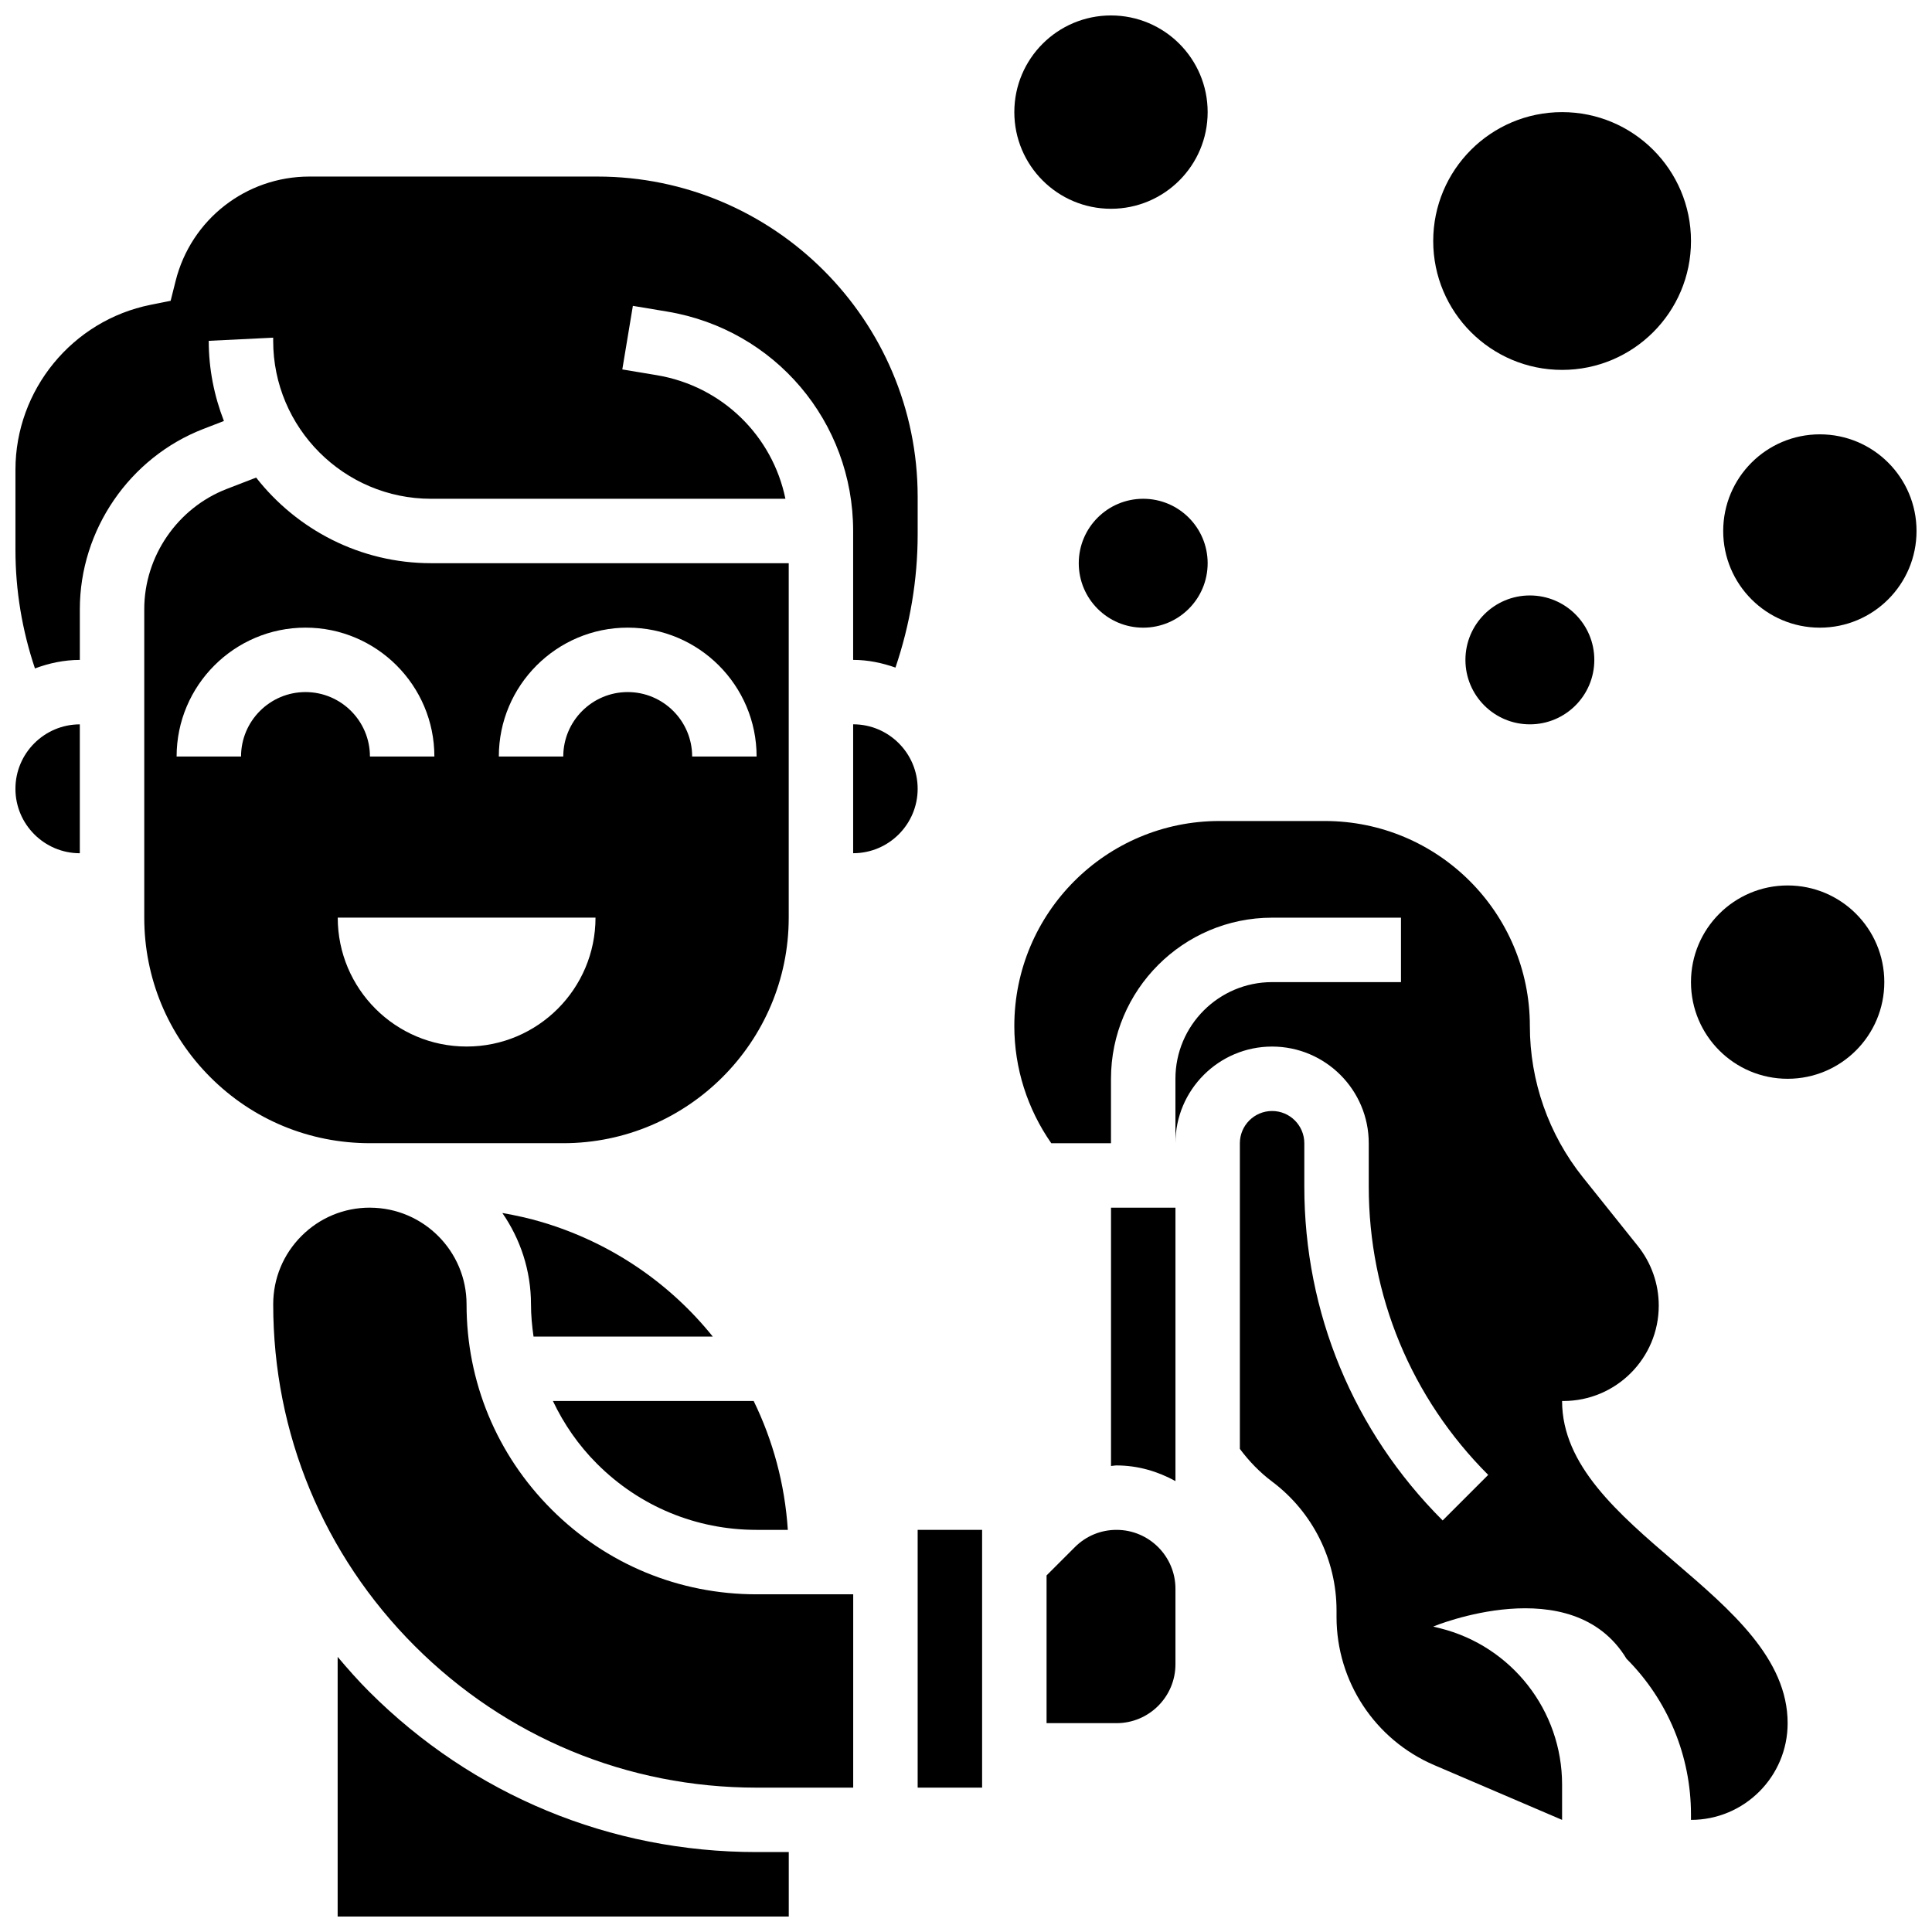
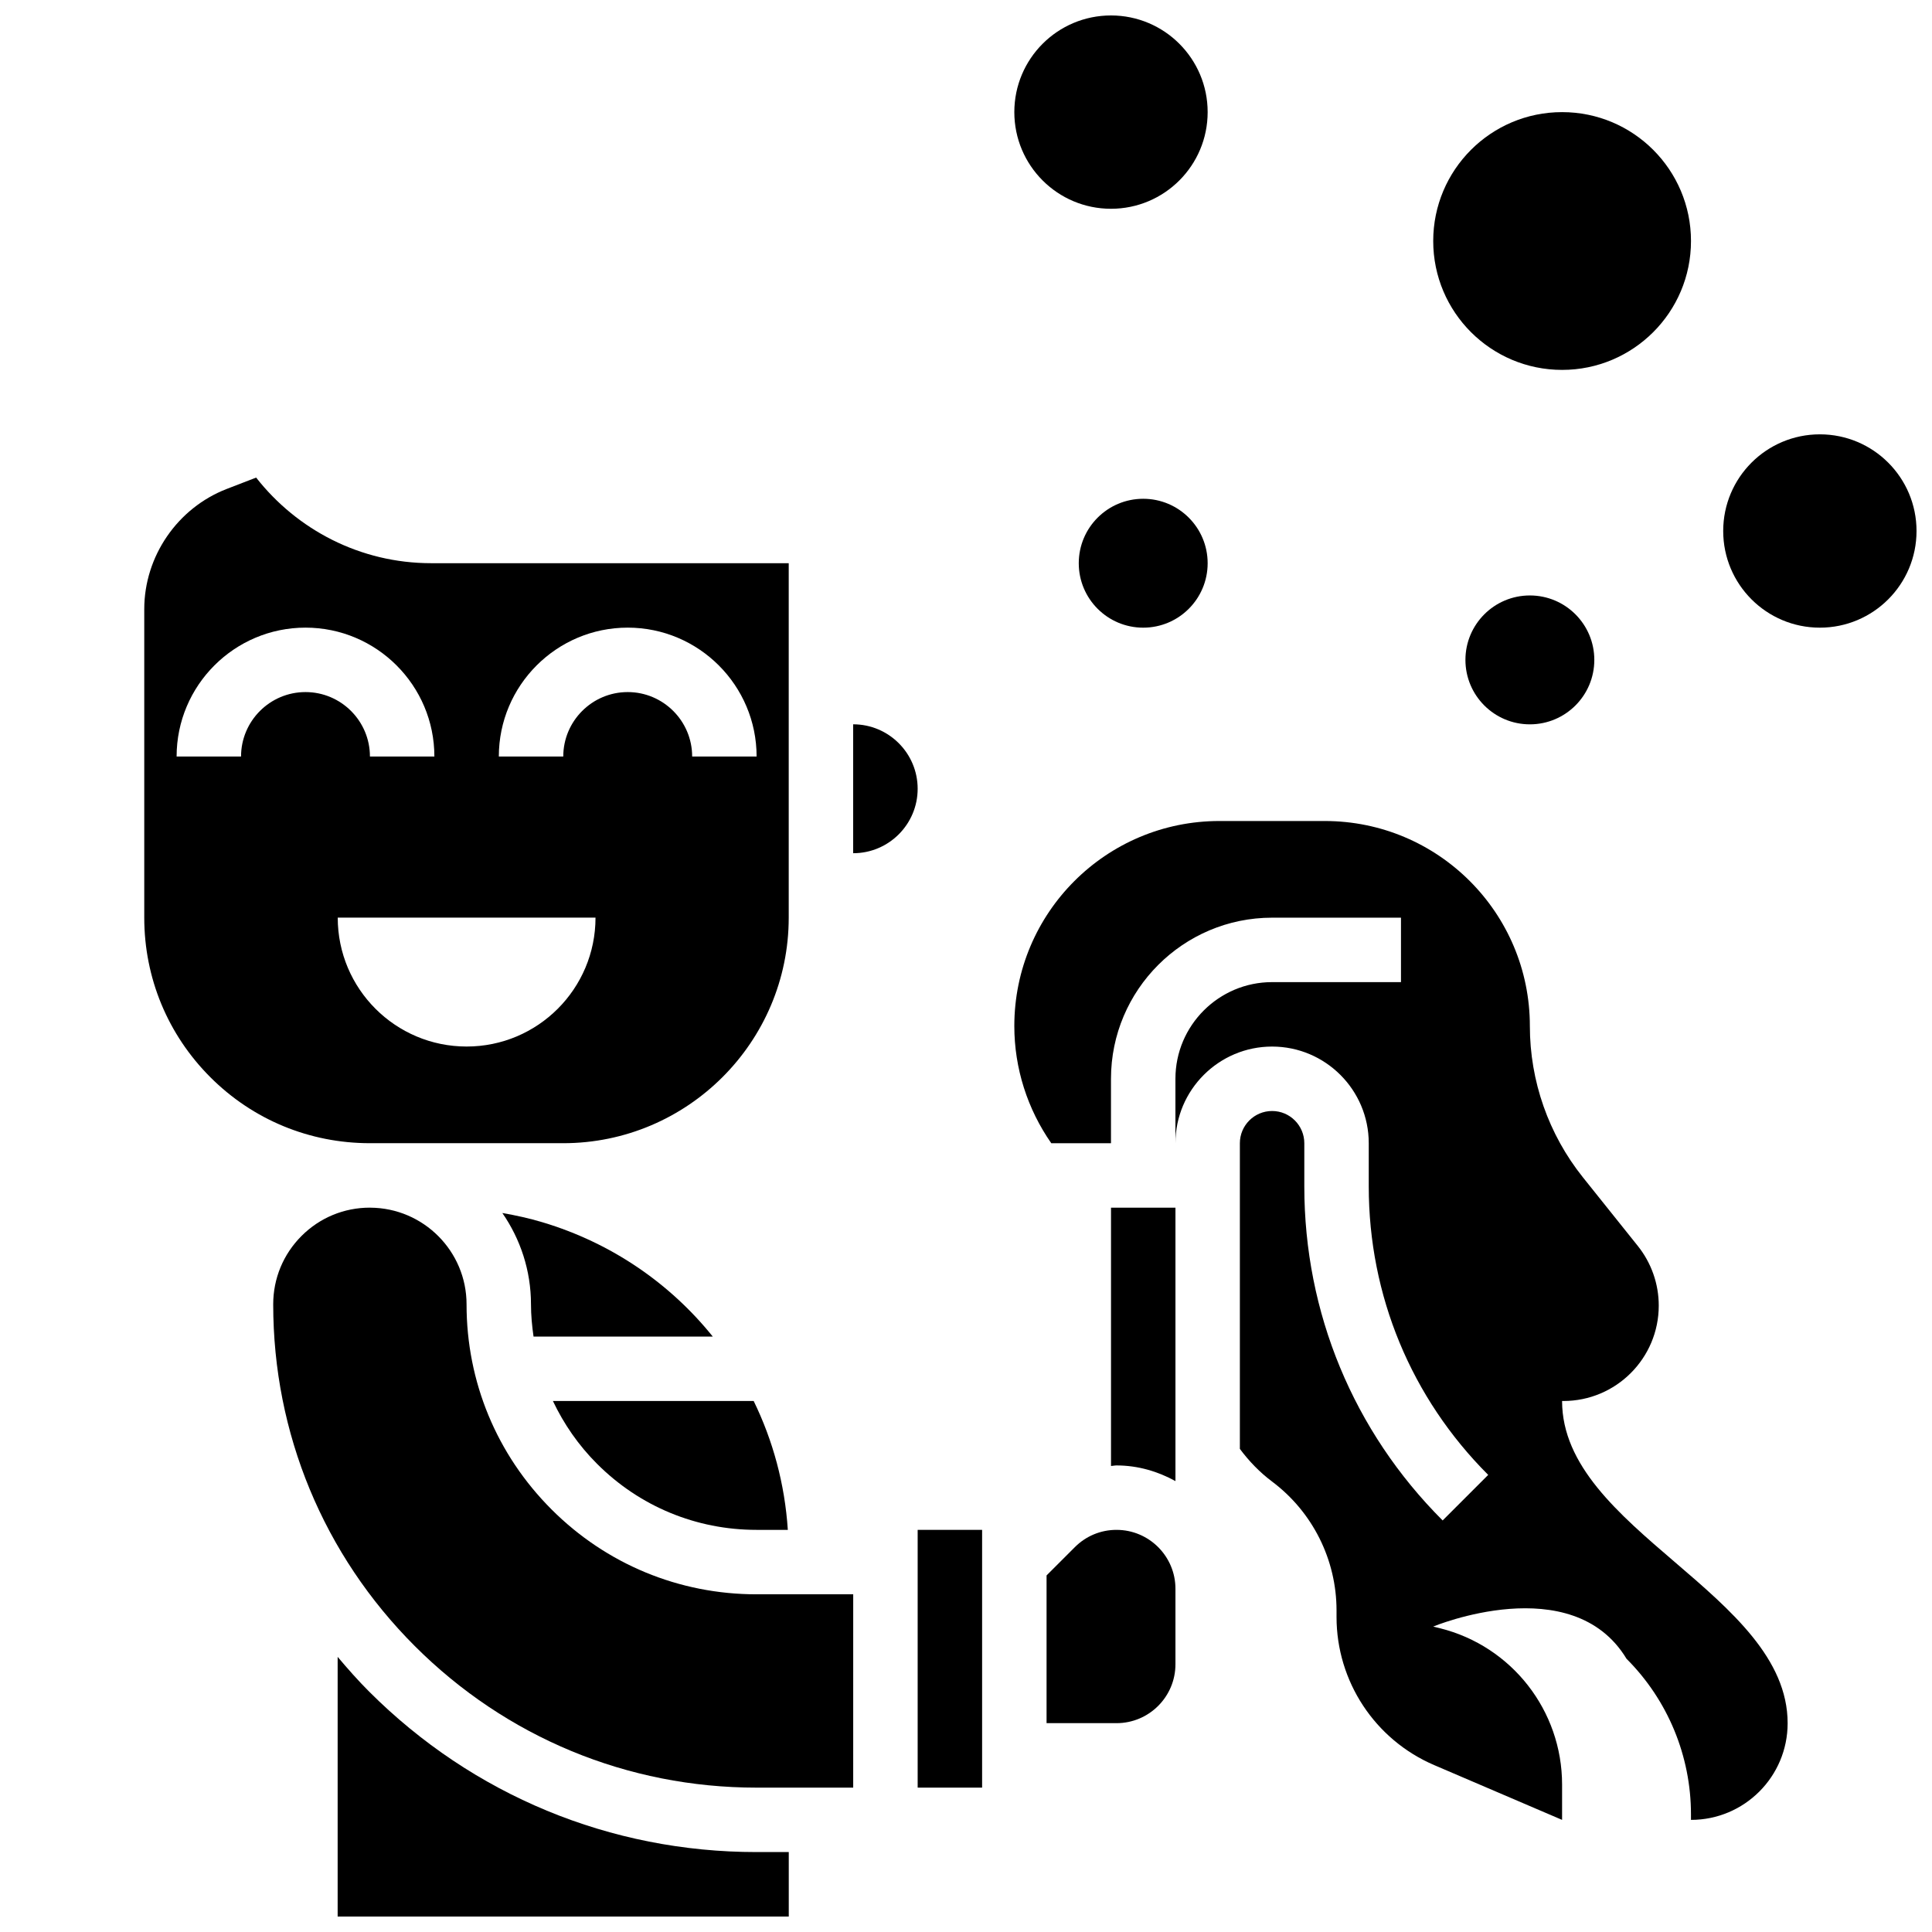
<svg xmlns="http://www.w3.org/2000/svg" width="800px" height="800px" version="1.1" viewBox="144 144 512 512">
  <defs>
    <clipPath id="e">
      <path d="m233 583h121v68.902h-121z" />
    </clipPath>
    <clipPath id="d">
-       <path d="m148.09 190h239.91v132h-239.91z" />
-     </clipPath>
+       </clipPath>
    <clipPath id="c">
-       <path d="m148.09 335h17.906v36h-17.906z" />
-     </clipPath>
+       </clipPath>
    <clipPath id="b">
      <path d="m600 259h51.902v52h-51.902z" />
    </clipPath>
    <clipPath id="a">
      <path d="m412 148.09h53v51.906h-53z" />
    </clipPath>
  </defs>
  <path d="m557.97 515.28h0.332c13.961 0 25.285-11.324 25.285-25.285 0-5.738-1.957-11.312-5.543-15.797l-14.551-18.188c-9.102-11.383-14.062-25.523-14.062-40.094 0-30.016-24.328-54.34-54.344-54.34h-27.941c-30.012 0-54.34 24.324-54.34 54.34 0 11.188 3.484 21.996 9.793 31.047l15.824 0.004v-17.078c0-23.543 19.152-42.695 42.695-42.695h34.156v17.078h-34.156c-14.125 0-25.617 11.492-25.617 25.617v17.078c0-14.125 11.492-25.617 25.617-25.617s25.617 11.492 25.617 25.617v11.469c0 28.871 11.238 56.016 31.656 76.426l-12.074 12.074c-23.648-23.637-36.66-55.062-36.66-88.5v-11.469c0-4.703-3.824-8.539-8.539-8.539s-8.539 3.836-8.539 8.539v81.004c2.406 3.227 5.234 6.184 8.539 8.66 10.75 8.062 17.078 20.715 17.078 34.156v1.734c0 17.078 10.18 32.516 25.875 39.246l33.898 14.52v-9.359c0-19.59-13.328-36.668-32.336-41.422l-1.82-0.453s36.812-15.32 51.234 8.539c10.938 10.938 17.078 25.762 17.078 41.227v1.469c14.148 0 25.617-11.469 25.617-25.617 0-34.156-59.773-51.234-59.773-85.391z" />
  <path d="m290.15 544c-14.516-14.516-22.52-33.816-22.508-54.344 0-14.082-11.426-25.531-25.496-25.609h-0.125v-0.008h-0.008c-6.84 0-13.27 2.664-18.102 7.496-4.844 4.844-7.508 11.281-7.508 18.121 0 34.207 13.328 66.375 37.52 90.566 24.195 24.191 56.352 37.52 90.566 37.52h25.617l0.004-51.234h-25.625c-20.531 0-39.828-7.992-54.336-22.508z" />
  <g clip-path="url(#e)">
    <path d="m241.84 592.31c-2.953-2.953-5.695-6.062-8.359-9.223v68.816h119.55v-17.086h-8.539c-38.773 0.008-75.227-15.098-102.65-42.508z" />
  </g>
  <path d="m387.19 549.43h17.078v68.312h-17.078z" />
  <path d="m370.11 335.95h-0.016v34.156l0.016 0.004c9.418 0 17.078-7.66 17.078-17.078 0-9.422-7.66-17.082-17.078-17.082z" />
  <g clip-path="url(#d)">
    <path d="m203.34 255.57c-2.562-6.602-4.023-13.746-4.023-21.246l17.078-0.836v0.836c-0.008 23.082 18.77 41.859 41.852 41.859h93.895c-3.426-16.668-16.727-29.852-34.105-32.758l-9.121-1.52 2.801-16.848 9.121 1.52c28.539 4.758 49.254 29.211 49.254 58.145v34.156h0.02c3.945 0 7.668 0.801 11.195 2.039 3.852-11.391 5.883-23.227 5.883-35.352v-9.922c-0.012-46.785-38.086-84.852-84.871-84.852h-76.324c-16.805 0-31.391 11.383-35.461 27.691l-1.316 5.234-5.293 1.059c-20.762 4.16-35.832 22.547-35.832 43.715v21.227c0 10.785 1.77 21.305 5.168 31.426 3.715-1.391 7.695-2.254 11.895-2.262v-13.434c0-21.008 13.168-40.211 32.766-47.785z" />
  </g>
  <g clip-path="url(#c)">
-     <path d="m148.09 353.04c0 9.41 7.652 17.07 17.062 17.078v-34.156c-9.41 0.016-17.062 7.668-17.062 17.078z" />
-   </g>
+     </g>
  <path d="m242.02 446.96h51.227c32.953 0 59.766-26.812 59.773-59.773v-93.934h-94.766c-18.82 0-35.574-8.906-46.375-22.688l-7.805 3.016c-13.055 5.055-21.844 17.855-21.844 31.859v81.746c0 15.969 6.215 30.98 17.504 42.277 11.289 11.297 26.309 17.496 42.285 17.496zm68.332-136.63c18.836 0 34.156 15.32 34.156 34.156h-17.078c0-9.418-7.66-17.078-17.078-17.078-9.418 0-17.078 7.66-17.078 17.078h-17.078c0-18.828 15.316-34.156 34.156-34.156zm-102.47 34.156h-17.078c0-18.836 15.32-34.156 34.156-34.156s34.156 15.32 34.156 34.156h-17.078c0-9.418-7.66-17.078-17.078-17.078s-17.078 7.66-17.078 17.078zm93.934 42.699c0 18.863-15.293 34.156-34.156 34.156-18.863 0-34.156-15.293-34.156-34.156z" />
  <path d="m344.48 549.43h8.301c-0.793-12.152-3.945-23.688-9.051-34.156h-53.207c2.894 6.098 6.781 11.742 11.699 16.652 11.277 11.289 26.289 17.504 42.258 17.504z" />
  <path d="m287.79 467.92c-3.508-1.051-7.07-1.836-10.664-2.461 4.766 6.894 7.59 15.219 7.59 24.203 0 2.887 0.273 5.731 0.676 8.539h47.496c-11.289-14.031-26.754-24.781-45.098-30.281z" />
  <path d="m439.89 549.43c-4.168 0-8.078 1.621-11.031 4.57l-7.508 7.504v39.152h18.539c8.617 0 15.617-7.004 15.617-15.617v-20c0-8.605-7.004-15.609-15.617-15.609z" />
  <path d="m438.43 532.5c0.496-0.023 0.965-0.145 1.461-0.145 5.688 0 10.957 1.59 15.617 4.148v-72.461h-17.078z" />
-   <path d="m643.36 404.27c0 14.148-11.469 25.617-25.617 25.617-14.148 0-25.617-11.469-25.617-25.617 0-14.148 11.469-25.617 25.617-25.617 14.148 0 25.617 11.469 25.617 25.617" />
  <path d="m464.04 293.26c0 9.434-7.648 17.078-17.078 17.078-9.434 0-17.078-7.644-17.078-17.078 0-9.43 7.644-17.078 17.078-17.078 9.43 0 17.078 7.648 17.078 17.078" />
  <path d="m592.13 207.87c0 18.863-15.293 34.156-34.156 34.156-18.863 0-34.156-15.293-34.156-34.156 0-18.863 15.293-34.156 34.156-34.156 18.863 0 34.156 15.293 34.156 34.156" />
  <g clip-path="url(#b)">
    <path d="m651.9 284.72c0 14.148-11.469 25.617-25.617 25.617-14.148 0-25.617-11.469-25.617-25.617s11.469-25.617 25.617-25.617c14.148 0 25.617 11.469 25.617 25.617" />
  </g>
  <g clip-path="url(#a)">
    <path d="m464.04 173.71c0 14.148-11.469 25.617-25.617 25.617-14.148 0-25.617-11.469-25.617-25.617 0-14.148 11.469-25.617 25.617-25.617 14.148 0 25.617 11.469 25.617 25.617" />
  </g>
  <path d="m566.51 318.88c0 9.434-7.644 17.078-17.078 17.078s-17.078-7.644-17.078-17.078c0-9.43 7.644-17.078 17.078-17.078s17.078 7.648 17.078 17.078" />
</svg>